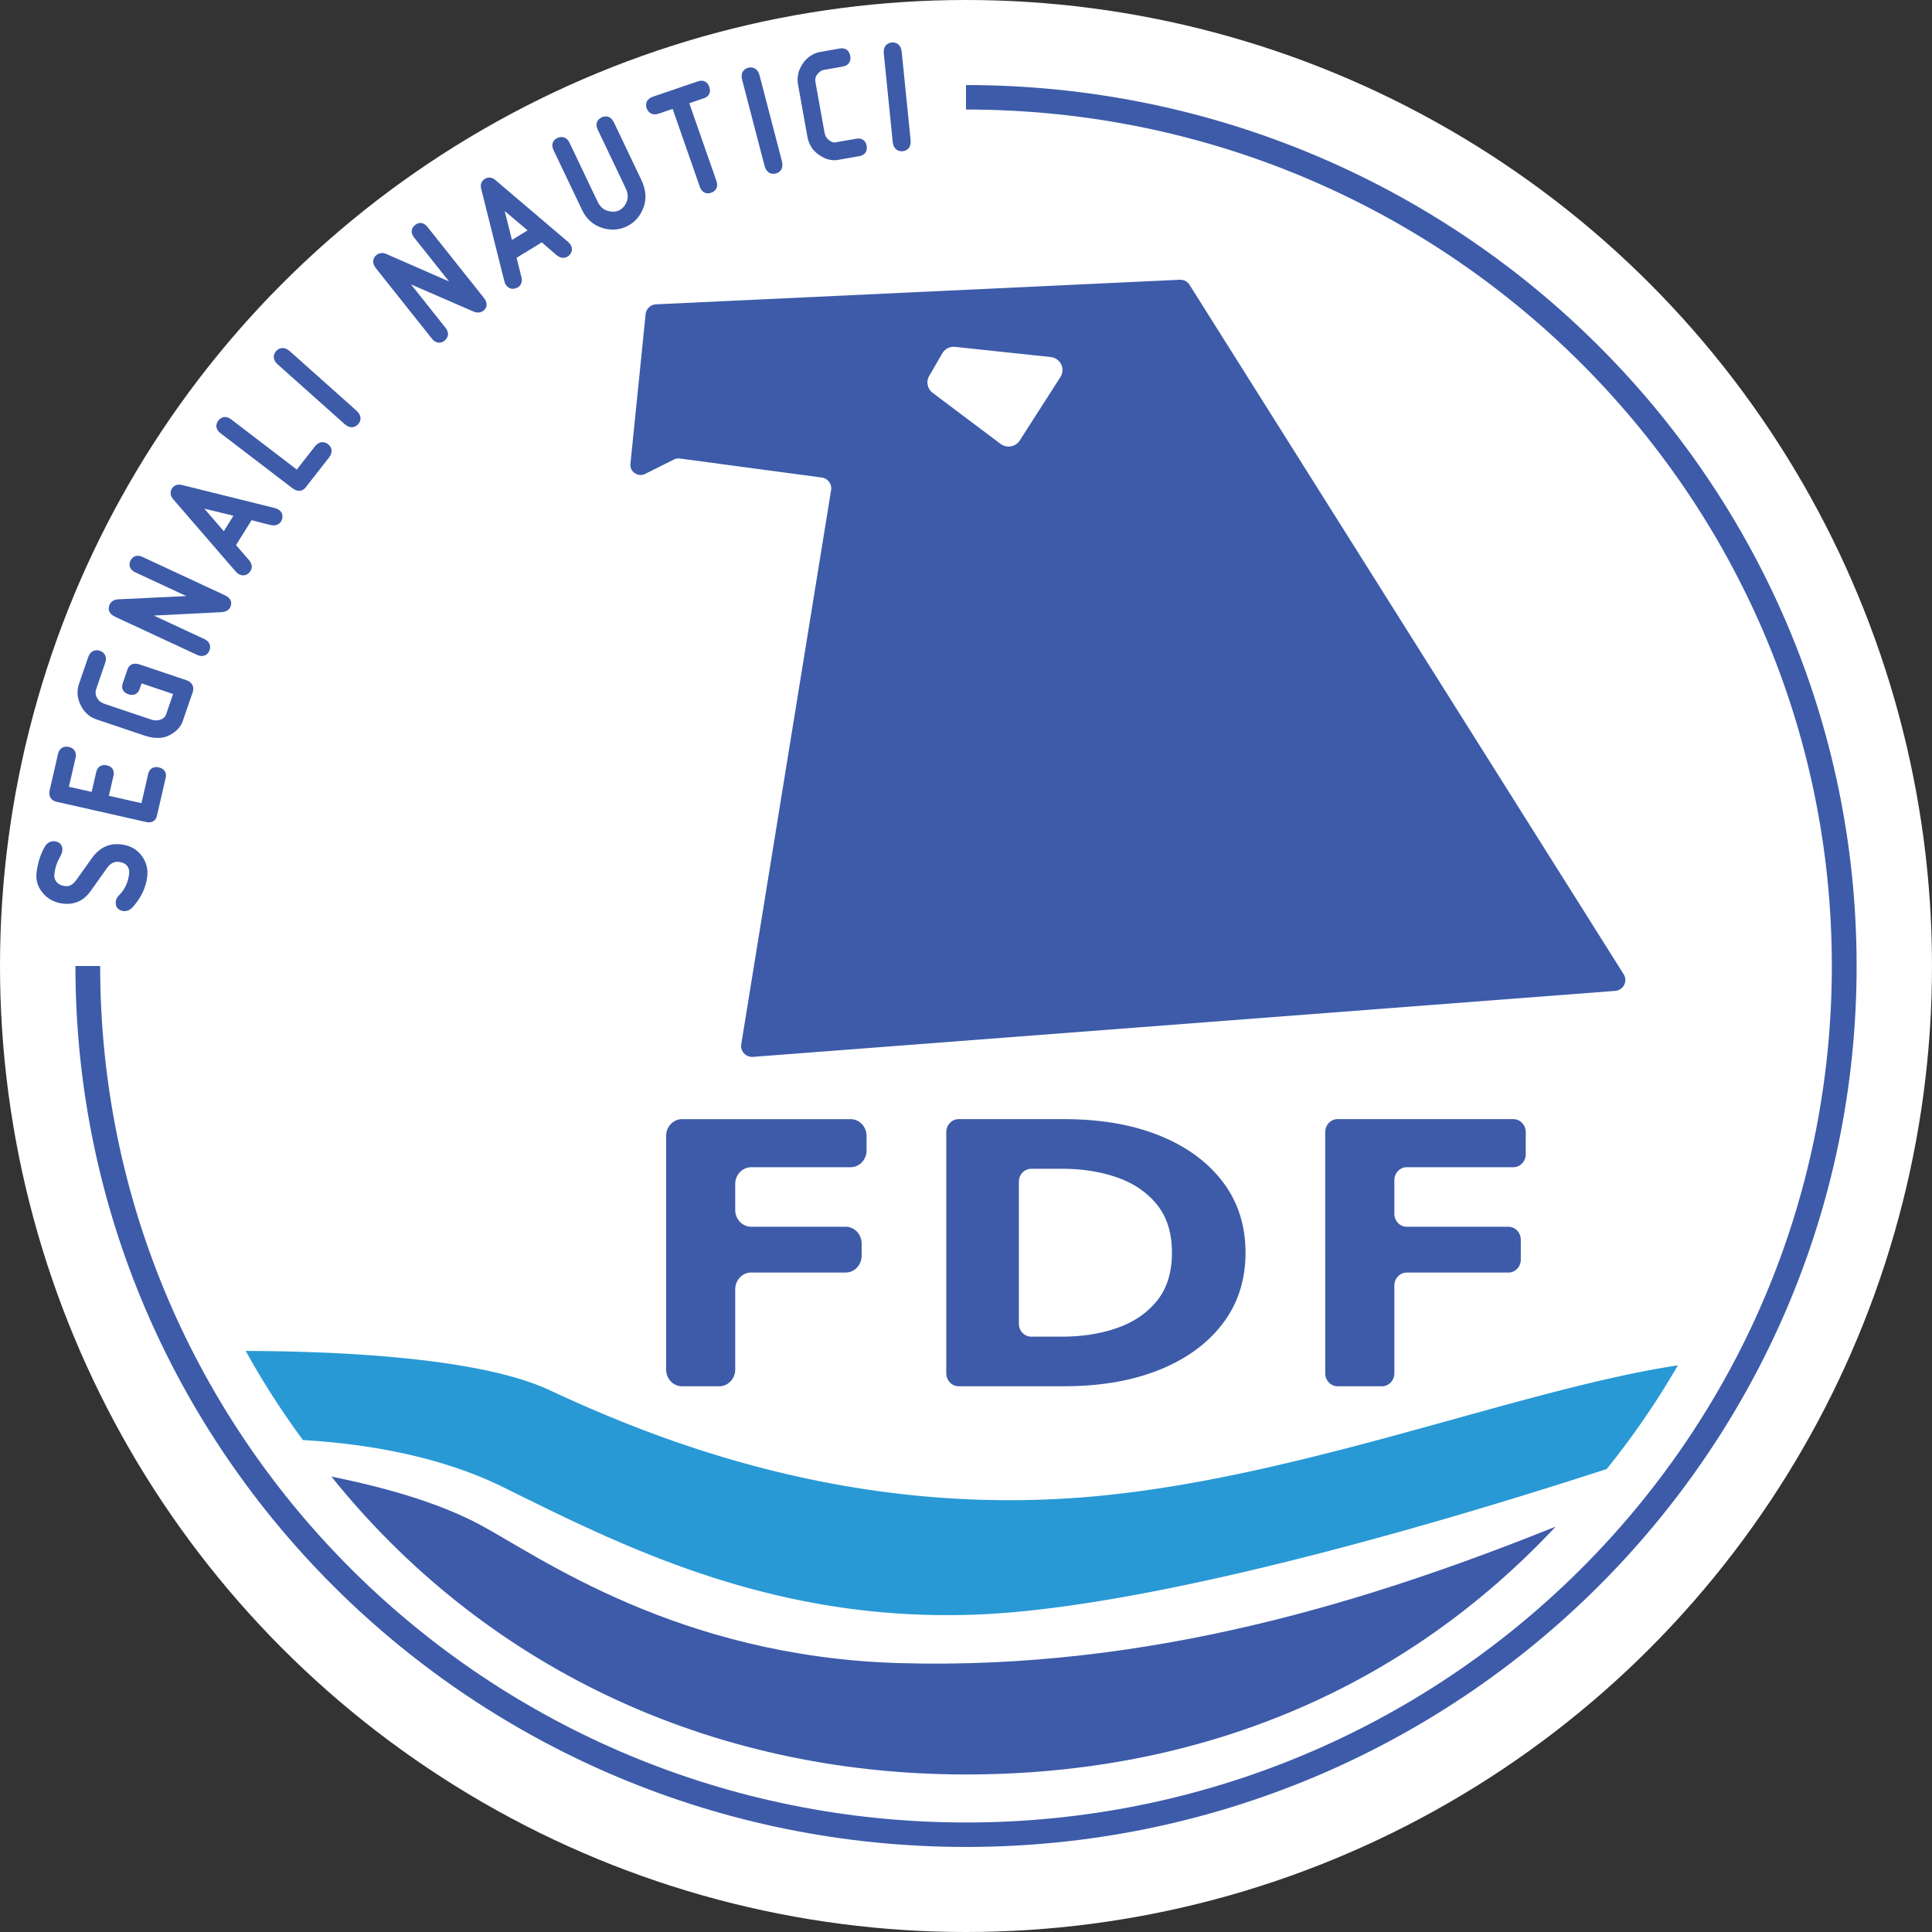
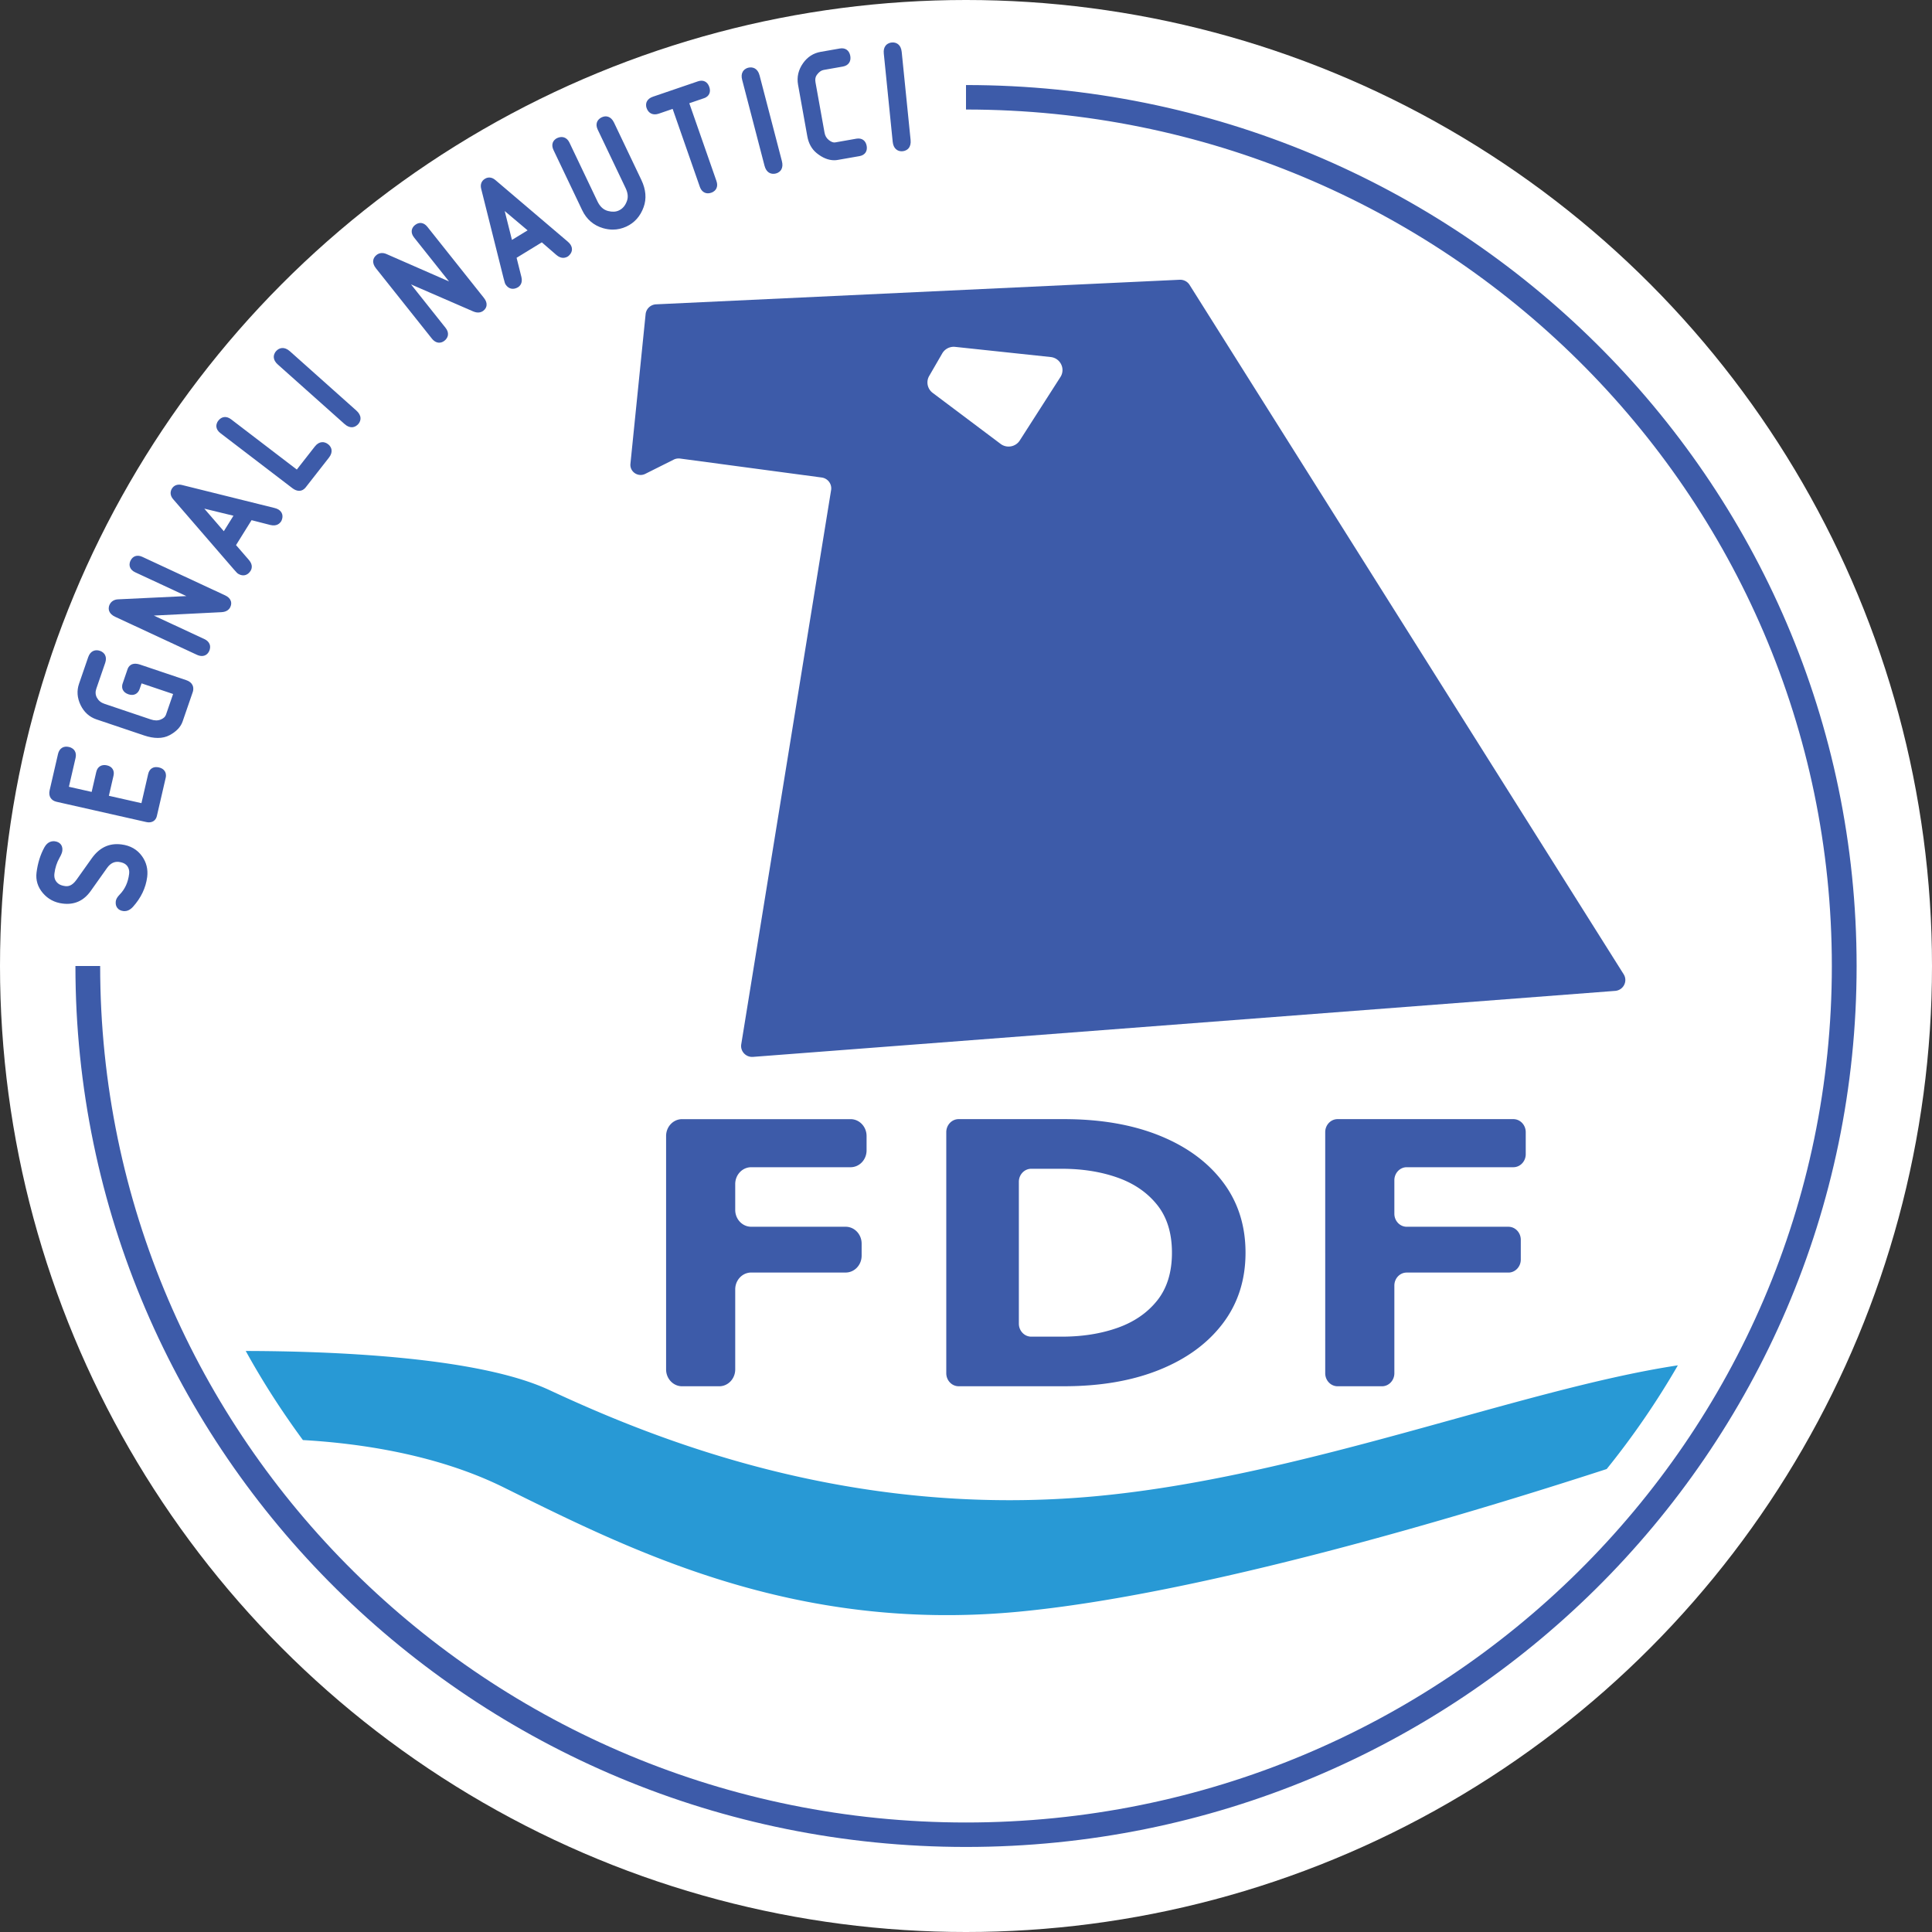
<svg xmlns="http://www.w3.org/2000/svg" version="1.1" id="Layer_1" x="0" y="0" viewBox="0 0 1000 1000" xml:space="preserve">
  <rect x="0" y="0" width="1000" height="1000" fill="#333333" stroke="none" />
  <style>.st1{fill:#3d5ba9}</style>
  <circle cx="500" cy="500" r="500" fill="#fff" />
-   <path class="st1" d="M465.2 860.81c-114.51-3.39-186.25-55.27-216.61-71.53-21.86-11.71-49.66-19.41-77.09-25.03 77.72 96.82 193.8 154.21 328.49 154.21 123.08 0 227.7-45.44 305.2-128.26-93.79 37.56-208.73 74.49-339.99 70.61z" />
  <path d="M284.23 719.44c-37.06-17.25-112.88-20.1-157.03-20.18 8.84 16.05 18.78 31.41 29.58 46.11 29.29 1.68 69.38 7.4 103.98 24.53 65.89 32.63 150.06 75.23 266.05 64.36 94.44-8.85 230.49-49.73 304.81-73.89a420.65 420.65 0 0036.84-53.67c-81.63 12.32-195.87 58.52-303.75 67.96-126.03 11.03-226.34-30.02-280.48-55.22z" fill="#2899d5" />
  <path class="st1" d="M380.55 667.39v41.42c0 4.82-3.71 8.72-8.28 8.72h-19.22c-4.57 0-8.28-3.91-8.28-8.72V587.99c0-4.82 3.71-8.72 8.28-8.72H440.26c4.57 0 8.28 3.91 8.28 8.72v7.44c0 4.82-3.71 8.72-8.28 8.72h-51.43c-4.57 0-8.28 3.91-8.28 8.72v13.37c0 4.82 3.71 8.72 8.28 8.72h48.87c4.57 0 8.28 3.91 8.28 8.72v6.26c0 4.82-3.71 8.72-8.28 8.72h-48.87c-4.58 0-8.28 3.91-8.28 8.73zM513.3 717.52h-17.1c-3.54 0-6.41-3.02-6.41-6.75V586.01c0-3.73 2.87-6.75 6.41-6.75h54.42c18.91 0 35.4 2.83 49.46 8.49 14.06 5.67 25 13.66 32.84 24 7.84 10.34 11.76 22.55 11.76 36.64s-3.92 26.3-11.76 36.63c-7.84 10.34-18.79 18.34-32.84 24-14.06 5.67-30.55 8.5-49.46 8.5H513.3zm14.06-32.42c0 3.73 2.87 6.75 6.41 6.75h15.83c10.56 0 20.15-1.51 28.76-4.54 8.6-3.03 15.46-7.73 20.57-14.12 5.11-6.38 7.67-14.65 7.67-24.78 0-10.14-2.55-18.41-7.67-24.79-5.11-6.38-11.97-11.09-20.57-14.12-8.61-3.03-18.19-4.54-28.76-4.54h-15.83c-3.54 0-6.41 3.02-6.41 6.75v73.39zM721.72 665.41v45.37c0 3.73-2.87 6.75-6.41 6.75h-22.97c-3.54 0-6.41-3.02-6.41-6.75V586.01c0-3.73 2.87-6.75 6.41-6.75h90.97c3.54 0 6.41 3.02 6.41 6.75v11.39c0 3.73-2.87 6.75-6.41 6.75h-55.18c-3.54 0-6.41 3.02-6.41 6.75v17.32c0 3.73 2.87 6.75 6.41 6.75h52.62c3.54 0 6.41 3.02 6.41 6.75v10.21c0 3.73-2.87 6.75-6.41 6.75h-52.62c-3.54-.02-6.41 3-6.41 6.73zM840.4 504.26l-224.68-356.8c-1.09-1.74-3.05-2.75-5.12-2.66l-271.01 12.72c-2.83.13-5.13 2.29-5.42 5.08l-7.86 77.46c-.42 4.13 3.94 7.08 7.68 5.21l14.7-7.36c1.03-.52 2.2-.71 3.35-.56l73.26 9.81c3.18.43 5.38 3.36 4.88 6.5l-46.51 286.85c-.59 3.61 2.4 6.81 6.08 6.53l446.24-34.16c4.28-.32 6.68-5.01 4.41-8.62zM494.39 179.54l49.43 5.26c5.04.54 7.77 6.12 5.05 10.36l-21.04 32.83c-2.15 3.35-6.73 4.17-9.92 1.77l-35.16-26.41c-2.74-2.06-3.51-5.81-1.8-8.76l6.76-11.68a6.884 6.884 0 016.68-3.37z" />
  <path class="st1" d="M500 44.02v12.67c247.51 0 448.16 198.48 448.16 443.32S747.51 943.32 500 943.32C252.49 943.32 51.84 744.84 51.84 500h-12.8c0 251.83 206.38 455.98 460.97 455.98 254.59 0 460.97-204.15 460.97-455.98S754.59 44.02 500 44.02zM64.44 471.6c-.21 0-.4-.01-.58-.03-1.37-.17-2.43-.71-3.13-1.62-.71-.91-.98-2.08-.8-3.47.14-1.08.77-2.17 1.99-3.43 2.76-2.82 4.36-6.32 4.91-10.7.14-1.07.03-2.03-.31-2.9-.49-1.22-1.55-2.9-5.01-3.33-2.35-.26-4.37.7-6.1 3.13l-8.53 12.02c-3.58 5-8.44 7.19-14.48 6.41-4.13-.51-7.57-2.33-10.2-5.41-2.67-3.13-3.78-6.72-3.29-10.66.62-4.88 1.99-9.29 4.1-13.09 1.69-3.04 4.1-3.21 5.3-3.08 1.4.17 2.47.72 3.17 1.63.48.61.98 1.67.78 3.3-.11.91-.57 2.08-1.47 3.66-1.37 2.41-2.25 5.11-2.61 8-.29 2.19.27 3.82 1.74 5.13.88.79 2.18 1.29 3.88 1.49 1.4.16 3.44 0 5.81-3.31l7.94-11.16c3.95-5.49 8.98-7.9 15.27-7.11 4.63.57 8.24 2.63 10.72 6.14 2.25 3.15 3.13 6.75 2.64 10.71-.71 5.61-3.19 10.82-7.38 15.47-1.61 1.76-3.18 2.21-4.36 2.21zM77.1 425.65c-.45 0-.94-.06-1.48-.18L29.3 415.01c-1.42-.32-2.47-1.01-3.12-2.04-.68-1.07-.84-2.4-.48-3.96l4.33-18.75c.66-2.89 2.83-4.31 5.63-3.63 1.7.38 2.57 1.28 2.99 1.96.64 1.03.8 2.28.46 3.74l-3.44 14.9 11.77 2.66 2.39-10.35c.62-2.72 2.78-4.03 5.54-3.39 1.35.3 2.34.95 2.94 1.92.6.96.75 2.12.44 3.44l-2.4 10.39 16.86 3.81 3.48-15.08c.62-2.74 2.7-4.08 5.54-3.42 1.42.31 2.45.98 3.08 1.99.41.66.83 1.79.45 3.4l-4.56 19.74c-.37 1.69-1.64 3.31-4.1 3.31zM81.67 381.96c-2.16 0-4.51-.43-7.07-1.29l-24.69-8.32c-3.66-1.24-6.42-3.74-8.2-7.42-1.78-3.7-2.05-7.4-.8-11.02l4.75-13.79c1.21-3.49 3.93-3.98 6.01-3.26 1.62.54 2.38 1.51 2.73 2.24.56 1.12.57 2.46.06 3.98l-4.59 13.34c-.59 1.71-.49 3.26.3 4.72.84 1.52 2.1 2.55 3.86 3.14l24 8.09c1.97.66 3.67.69 5.21.04 1.44-.59 2.3-1.4 2.67-2.48l3.69-10.72-16.32-5.5-.99 2.91c-.92 2.61-3.14 3.65-5.8 2.75-1.41-.48-2.38-1.25-2.9-2.3-.33-.68-.62-1.81-.09-3.33l2.56-7.46c.34-.94 1.72-3.87 6.53-2.26l23.83 8.03c1.56.52 2.64 1.38 3.21 2.54.38.75.7 2.01.11 3.72l-5.23 15.17c-.97 2.79-3.21 5.14-6.65 7.01-1.81.98-3.88 1.47-6.19 1.47zM104.48 339.54c-.76 0-1.64-.19-2.61-.64l-42.3-19.67c-1.6-.75-2.63-1.75-3.07-2.97-.26-.73-.43-1.9.24-3.33.8-1.65 2.32-2.6 4.3-2.71l35.42-1.69L70 296.23c-1.39-.65-2.31-1.55-2.72-2.69-.26-.72-.43-1.89.27-3.33 1.16-2.44 3.49-3.19 6.09-2l42.87 19.94c1.53.71 2.52 1.67 2.94 2.85.25.7.42 1.82-.22 3.18-.54 1.14-1.78 2.54-4.6 2.68l-35 1.76 26.13 12.15c1.42.66 2.35 1.59 2.77 2.76.27.75.44 1.99-.3 3.54-.62 1.34-1.88 2.47-3.75 2.47zM125.91 297.79c-.85 0-1.75-.26-2.64-.81-.34-.2-.72-.51-2.35-2.4l-31.3-36.21c-1.49-1.71-1.72-3.72-.62-5.5 1.07-1.71 2.97-2.39 5.15-1.85l47.87 11.89c.86.21 1.53.47 2.07.79 2.12 1.3 2.7 3.53 1.55 5.96-.78 1.26-2.35 2.87-5.71 2.07l-9.72-2.49-8.04 12.9 6.73 7.77c2.23 2.61 1.31 4.73.81 5.53-.97 1.55-2.32 2.35-3.8 2.35zm-20.17-34.52l10.11 11.68 4.99-8.01-15.1-3.67zM154.82 254.04c-1.04 0-2.23-.39-3.52-1.39l-37.22-28.46c-1.21-.92-1.9-2-2.07-3.2-.1-.78-.01-1.99 1.03-3.31 1.72-2.17 4.23-2.44 6.57-.65l34.02 26.01 9.33-11.93c2.34-2.99 5.07-2.57 6.82-1.21 1.32.99 1.72 2.16 1.83 2.95.17 1.3-.28 2.65-1.35 4.02l-12.08 15.45c-.76.97-1.92 1.72-3.36 1.72zM182.06 221.14c-1.08 0-2.37-.43-3.81-1.74l-34.47-30.75c-1.3-1.15-2-2.4-2.07-3.72-.04-.8.14-2.02 1.26-3.25 1.51-1.66 4.16-2.49 7.1.15l34.34 30.64c1.39 1.23 2.12 2.54 2.19 3.9.04.8-.14 2-1.24 3.21-.45.49-1.62 1.56-3.3 1.56zM227.33 177.37c-1.24 0-2.58-.59-3.84-2.17l-28.91-36.34c-1.08-1.36-1.56-2.72-1.4-4 .09-.78.47-1.91 1.72-2.89 1.42-1.12 3.22-1.3 5.04-.52l32.47 14.22-18.09-22.75c-.94-1.19-1.35-2.4-1.21-3.58.09-.77.46-1.89 1.74-2.89 2.1-1.67 4.55-1.33 6.35.94l29.29 36.83c1.04 1.31 1.49 2.61 1.35 3.85-.09.75-.44 1.82-1.64 2.76-1.03.79-2.79 1.45-5.32.34l-32.13-13.96 17.87 22.48c.97 1.21 1.38 2.45 1.24 3.67-.1.8-.5 1.99-1.86 3.04-.73.58-1.66.97-2.67.97zM265.43 149.48c-1.47 0-2.81-.79-3.77-2.3-.25-.39-.41-.8-1.02-3.21l-11.58-46.24c-.57-2.21.13-4.09 1.93-5.18 1.71-1.07 3.69-.84 5.43.65l37.41 31.83c.67.57 1.17 1.12 1.5 1.65 1.3 2.08.83 4.32-1.3 6-1.25.78-3.41 1.54-6.03-.7l-7.55-6.54-13.06 7.99 2.49 9.93c.81 3.32-.96 4.81-1.76 5.31-.9.54-1.82.81-2.69.81zm-4.19-40.24l3.75 14.94 8.1-4.95-11.85-9.99zM317.19 118.84c-1.62 0-3.26-.24-4.94-.71-4.98-1.43-8.65-4.58-10.93-9.37L286.5 77.68c-.66-1.39-.8-2.67-.39-3.81.26-.73.88-1.75 2.35-2.44 2.6-1.16 5.01-.3 6.29 2.39l14.47 30.36c1.32 2.78 3.13 4.43 5.53 5.04 2.18.55 4.01.46 5.6-.3 1.99-.93 3.36-2.58 4.21-5.07.66-1.94.4-4.1-.8-6.61l-14.4-30.19c-.65-1.38-.77-2.66-.36-3.81.28-.75.93-1.8 2.48-2.53 1.99-.96 4.7-.69 6.33 2.73l14.16 29.7c2.36 4.95 2.76 9.69 1.17 14.07-1.69 4.7-4.69 8.09-8.93 10.06-2.26 1.04-4.61 1.57-7.02 1.57zM366.42 100.06c-1.89 0-3.42-1.19-4.18-3.34l-14.08-40.35-7.2 2.47c-2.89.98-5.31-.11-6.27-2.88-.53-1.53-.24-2.69.11-3.4.55-1.14 1.62-1.99 3.2-2.52l23.34-7.97c2.67-.88 4.85.22 5.78 2.9.48 1.37.47 2.61-.05 3.67-.34.71-1.07 1.65-2.64 2.18l-7.65 2.62 14.05 40.24c.51 1.47.5 2.77-.04 3.87-.34.71-1.09 1.67-2.67 2.21-.59.2-1.17.3-1.7.3zM400.28 89.96c-1.5 0-3.65-.67-4.57-4.2l-11.58-44.48c-.44-1.67-.32-3.08.34-4.21.41-.7 1.24-1.61 2.85-2.03 2.18-.52 4.86.21 5.84 4.02l11.54 44.3c.47 1.78.35 3.27-.33 4.44-.41.69-1.23 1.59-2.81 2-.28.08-.74.16-1.28.16zM431.79 82.94c-3 0-6.04-1.22-9.05-3.66-2.57-2.08-4.21-5.01-4.88-8.74l-4.79-26.7c-.71-3.97.17-7.74 2.63-11.19 2.27-3.19 5.31-5.14 9.01-5.8l10.05-1.76c2.79-.46 4.83.98 5.35 3.86.25 1.43.03 2.65-.66 3.63-.69.99-1.78 1.62-3.24 1.88l-9.87 1.74c-1.29.22-2.45 1.07-3.56 2.58-.74 1.02-.96 2.27-.68 3.85l4.68 26.04c.28 1.62 1.03 2.89 2.28 3.87 1.21.94 2.33 1.34 3.24 1.17l11.03-1.94c2.81-.44 4.77.98 5.27 3.79.48 2.73-.94 4.74-3.69 5.24l-11.2 1.96c-.63.12-1.27.18-1.92.18z" />
  <path class="st1" d="M466.7 78.3c-2.09 0-4.27-1.27-4.64-4.91l-4.61-45.7c-.18-1.71.15-3.1.98-4.12.52-.62 1.48-1.4 3.13-1.57 2.26-.24 4.77.95 5.16 4.86l4.6 45.52c.19 1.83-.16 3.29-1.01 4.33-.51.62-1.46 1.39-3.08 1.55-.17.03-.35.04-.53.04z" />
</svg>